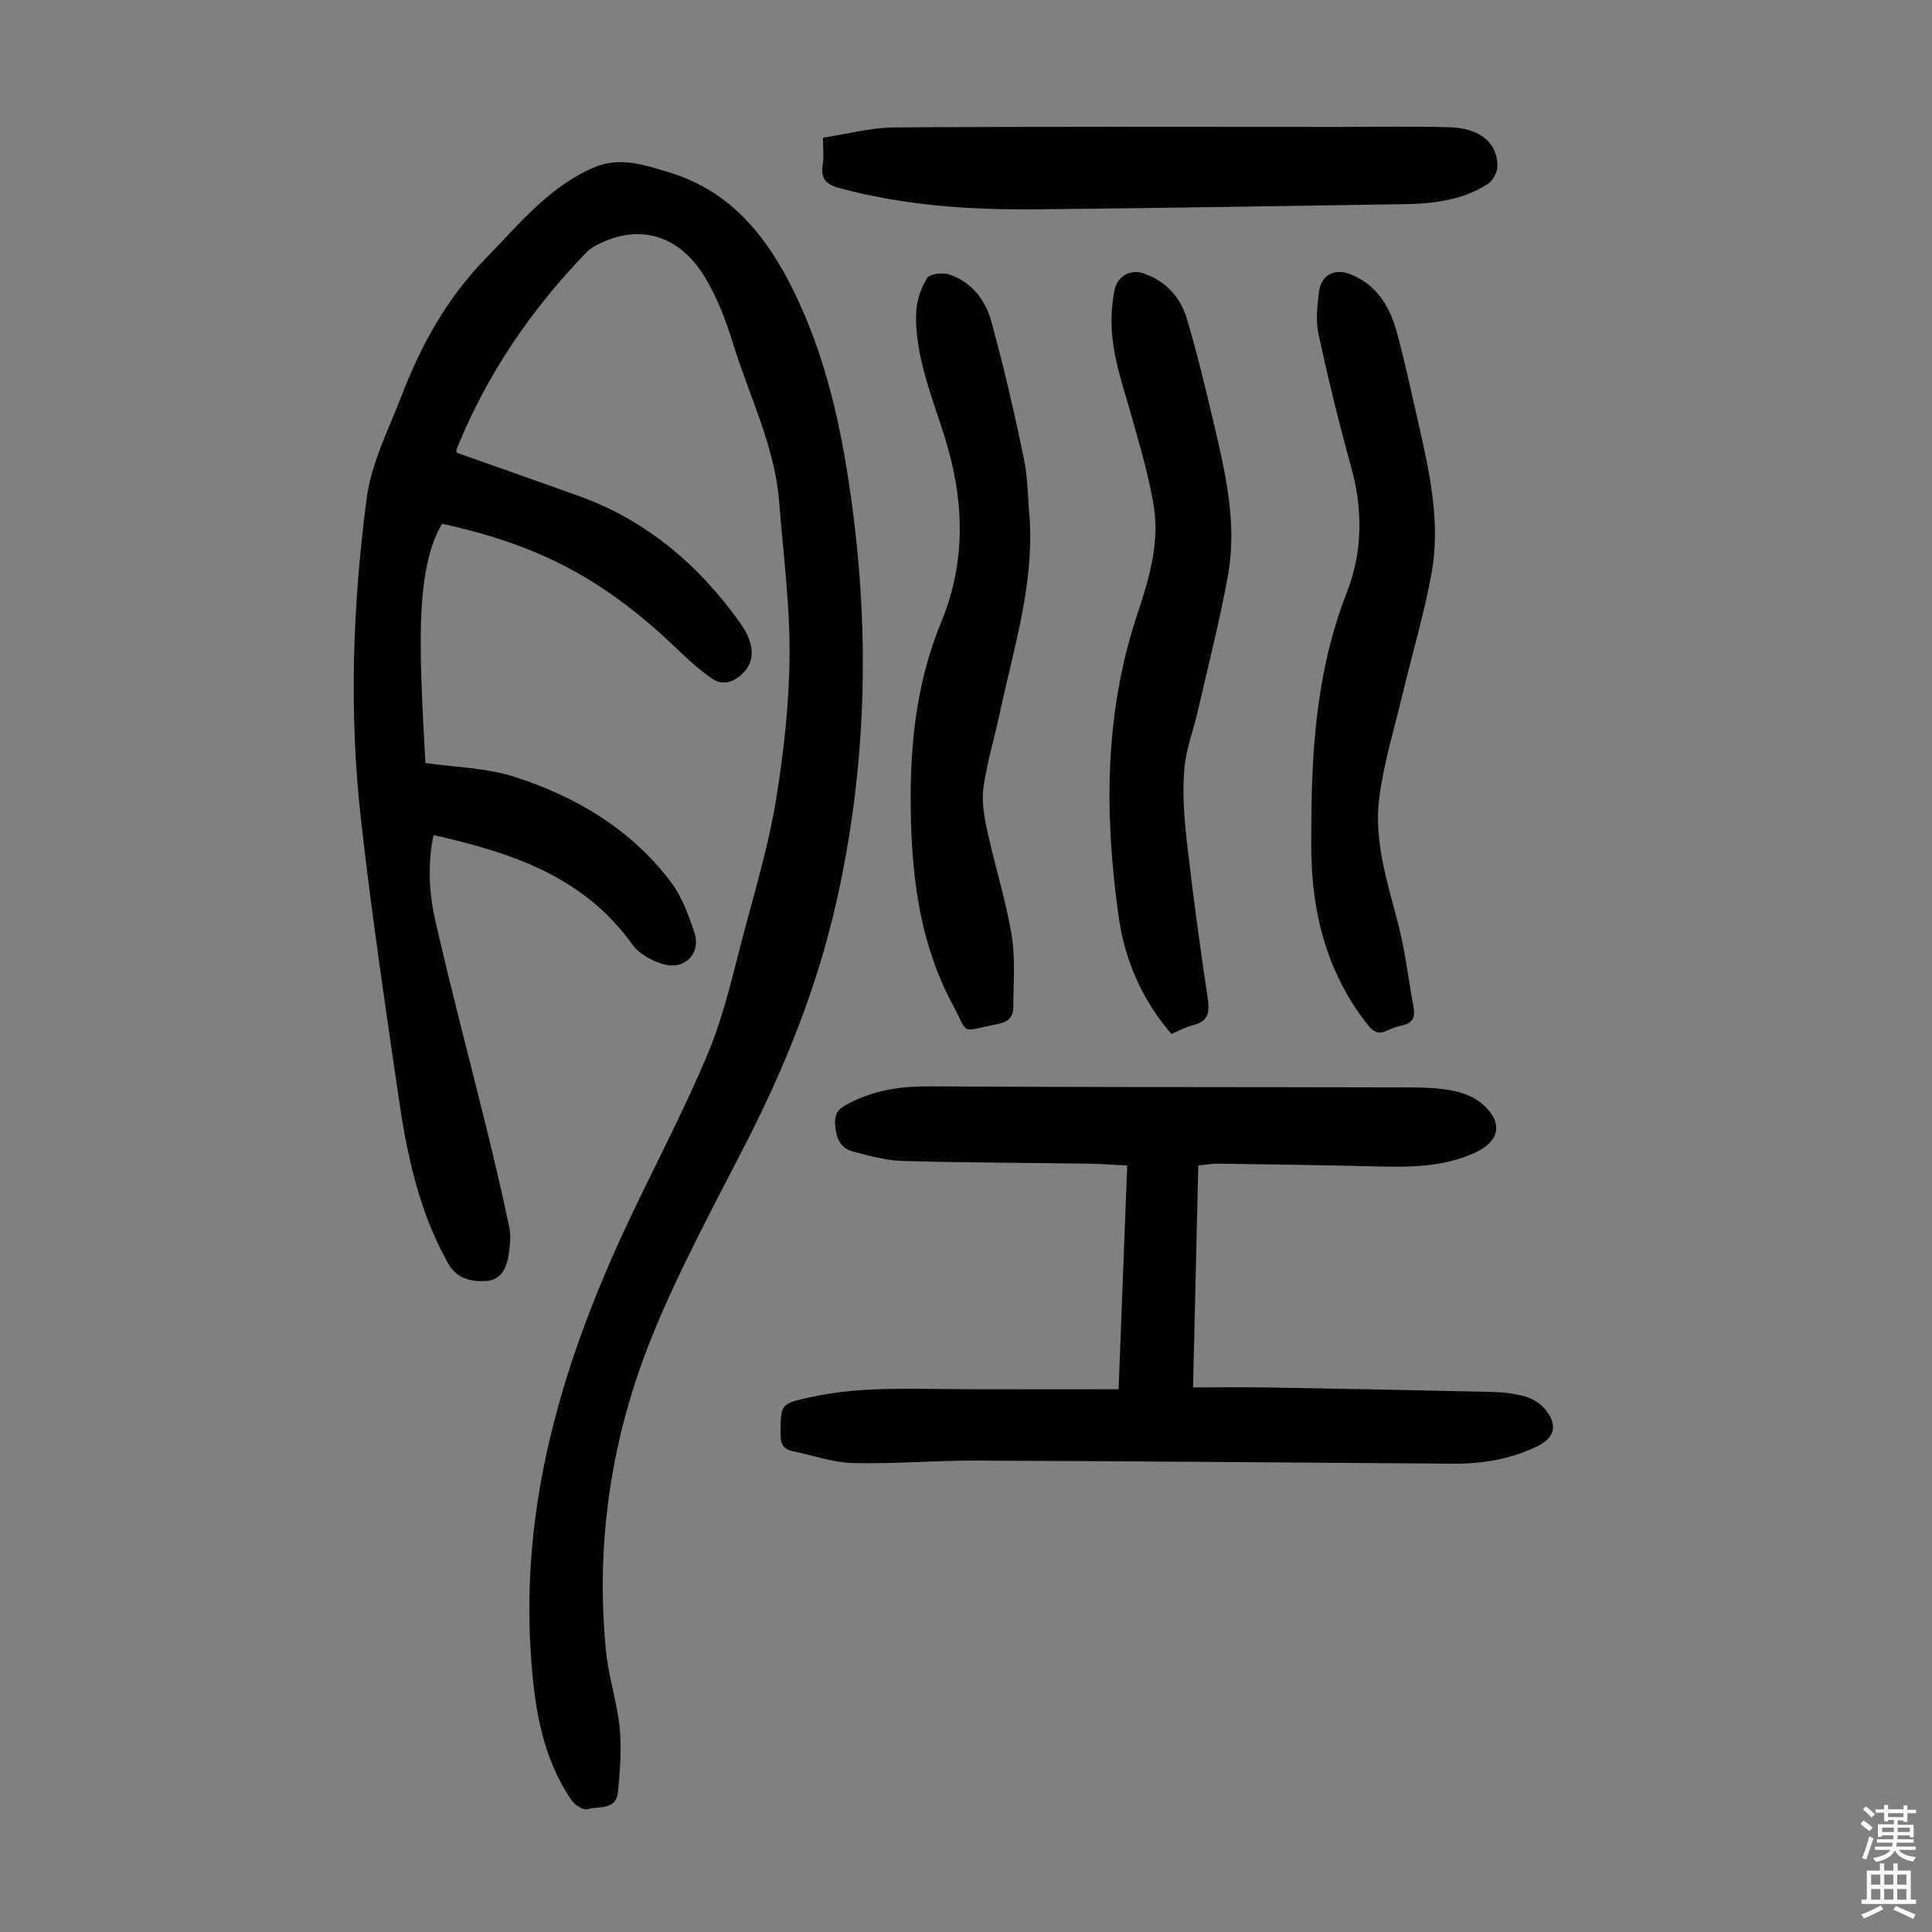
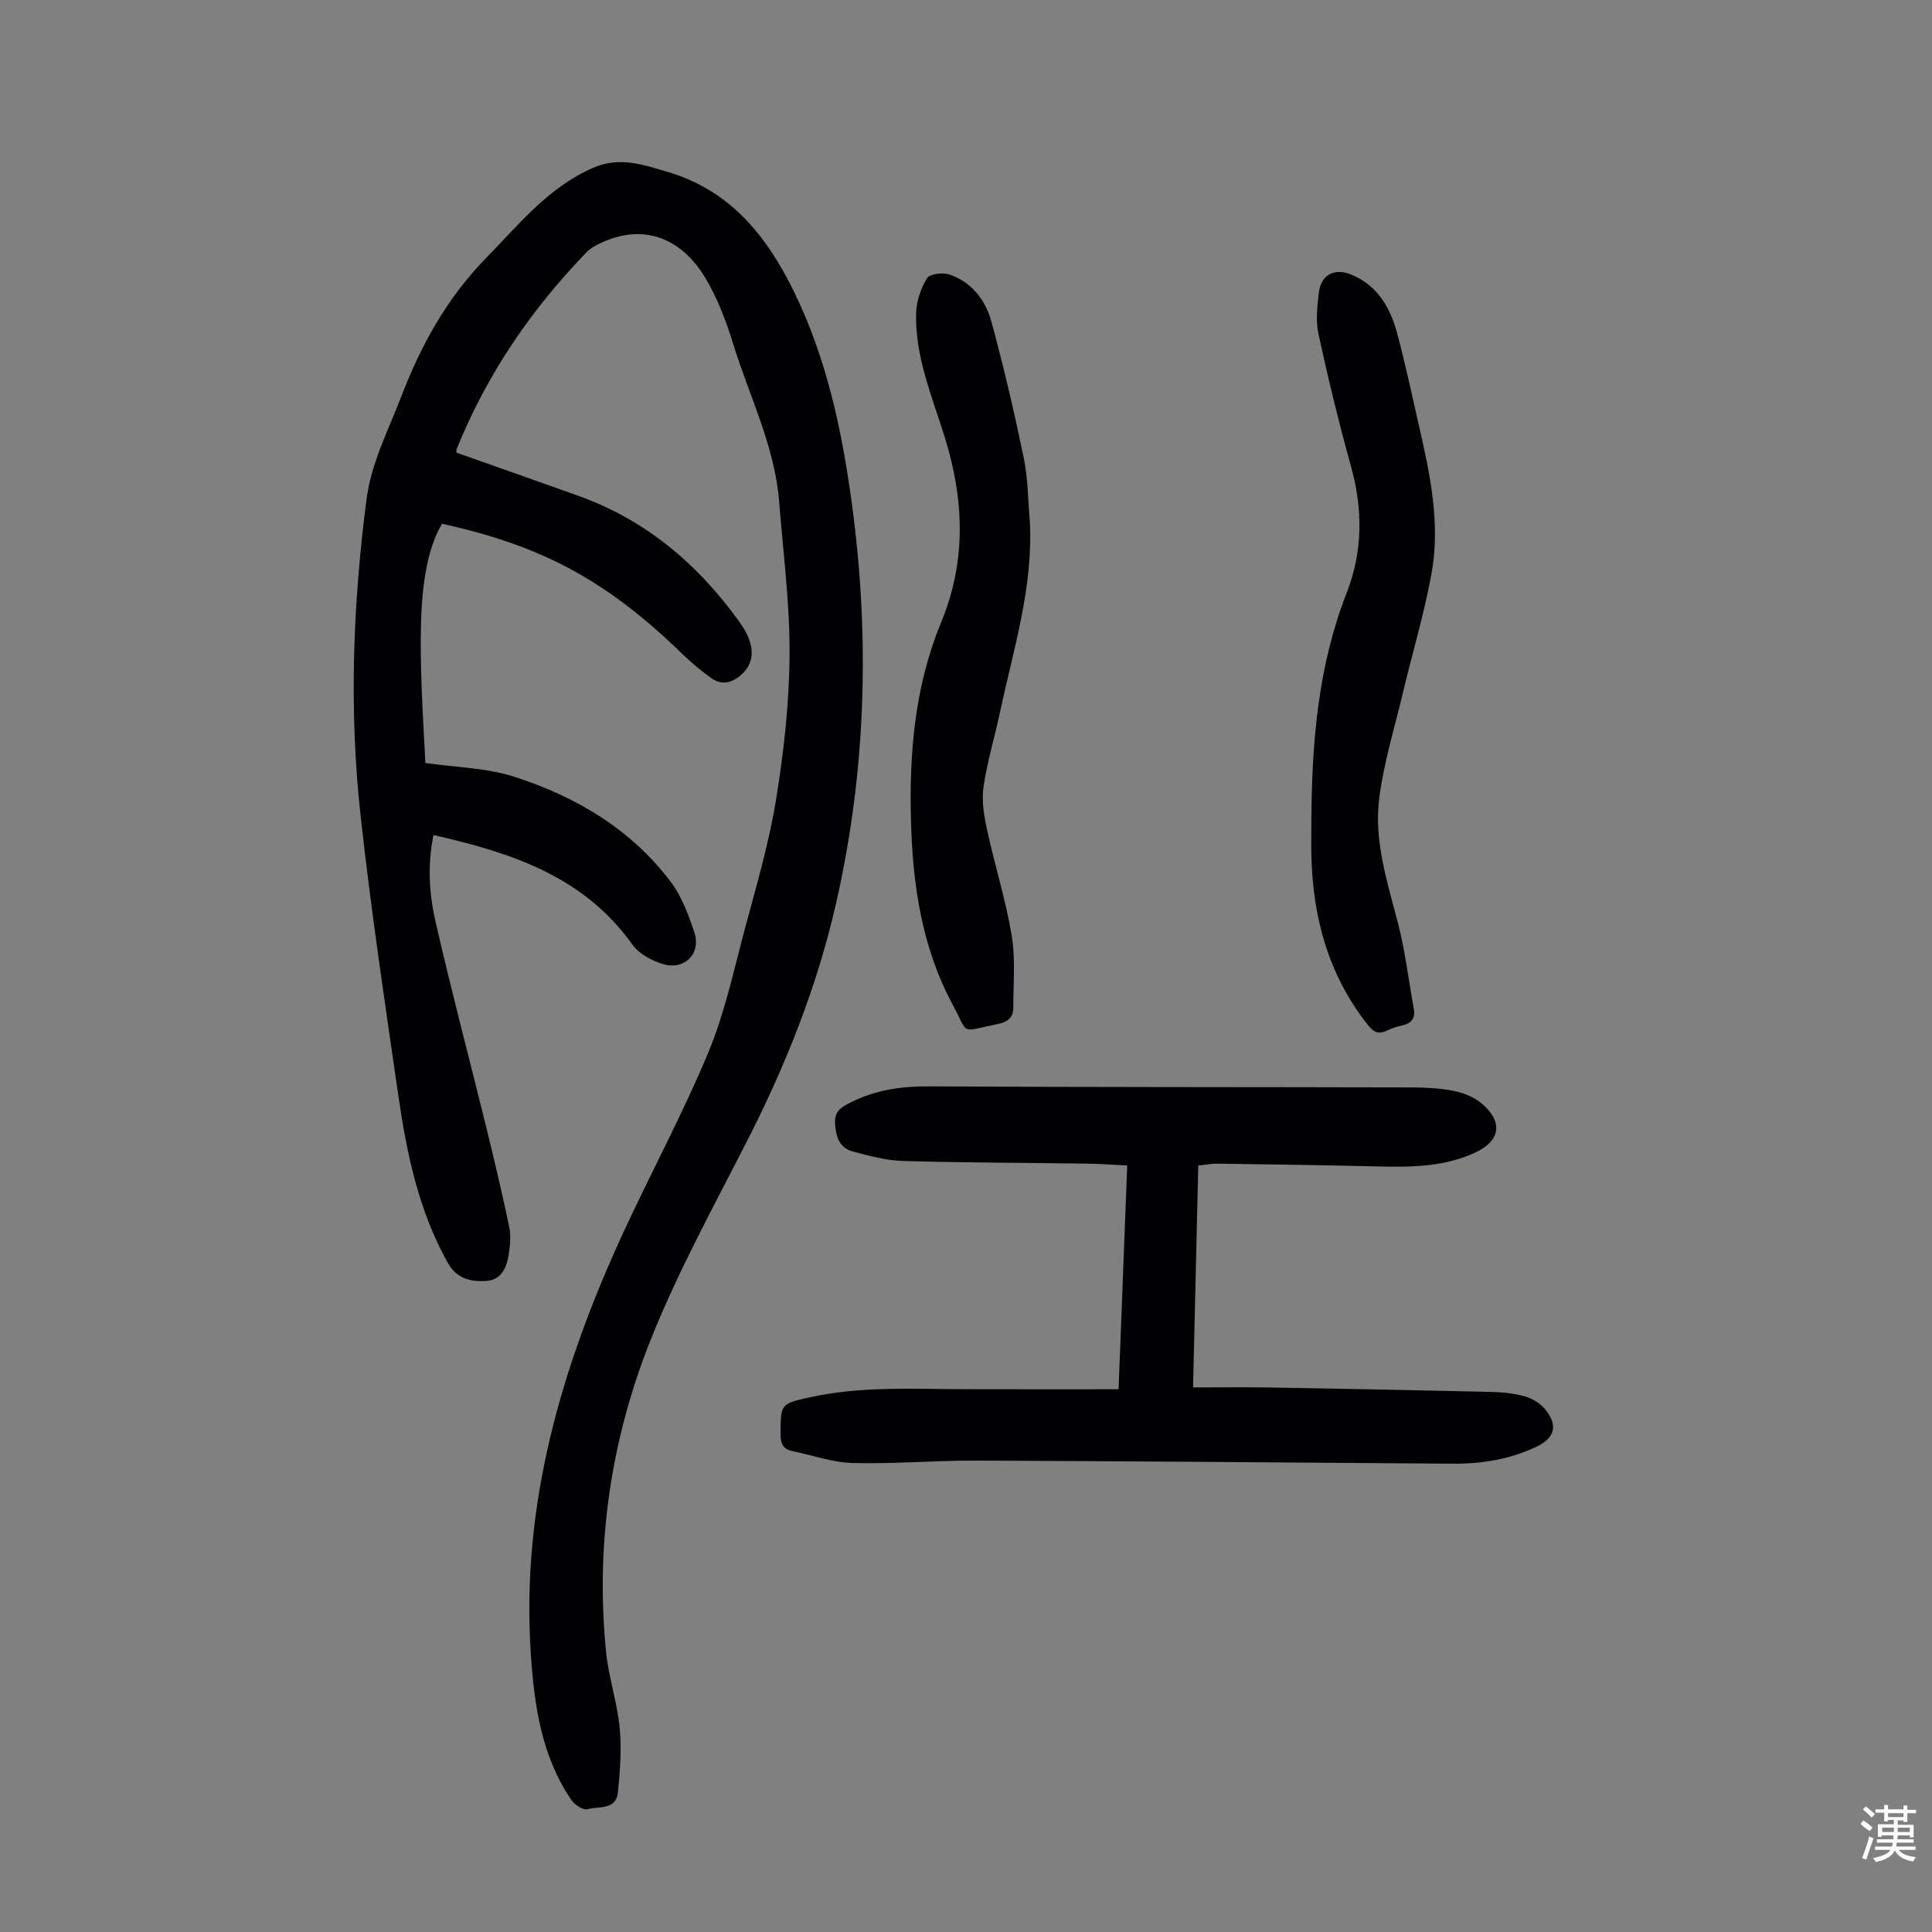
<svg xmlns="http://www.w3.org/2000/svg" enable-background="new 0 0 400 400" viewBox="0 0 400 400">
  <rect x="0" y="0" width="400" height="400" fill="#808080" stroke="none" />
  <g fill="#010103">
    <path d="m94.53 93.72c8.4 2.97 16.8 5.93 25.2 8.93 14.09 5.04 24.91 14.28 33.5 26.31 3.29 4.61 3.14 8.42-.06 11-1.89 1.53-3.91 1.86-5.86.47-2.17-1.55-4.24-3.28-6.15-5.14-15.45-15.01-28.91-22.32-49.64-26.85-5.83 9.86-4.61 27.47-3.45 49.53 6.21.9 12.61.98 18.44 2.86 12.74 4.1 24.11 10.83 32.34 21.72 2.29 3.03 3.7 6.86 4.92 10.52 1.42 4.27-1.96 7.81-6.37 6.57-2.39-.67-5.1-2.15-6.49-4.1-10.09-14.12-25.04-19.01-41.16-22.65-1.28 6.24-.89 12.2.42 17.91 3.28 14.37 7.07 28.62 10.59 42.94 1.65 6.73 3.25 13.47 4.66 20.25.38 1.8.19 3.78-.08 5.63-.41 2.79-1.52 5.44-4.79 5.6-3.14.15-5.99-.44-7.86-3.8-6.02-10.77-8.47-22.56-10.21-34.54-2.79-19.25-5.67-38.5-7.81-57.84-2.42-21.88-1.63-43.76 1.21-65.62 1-7.65 4.47-14.2 7.13-21.15 4.11-10.72 9.44-20.48 17.64-28.86 6.82-6.97 12.8-14.55 22.08-18.64 5.55-2.45 10.54-.64 15.59.85 12.75 3.78 20.32 13.08 25.97 24.57 6.86 13.96 10.02 28.87 12.08 44.1 3.76 27.76 2.96 55.36-3.27 82.72-3.91 17.2-10.38 33.45-18.4 49.16-6.9 13.53-14.25 26.92-19.89 40.98-8.3 20.68-11.55 42.45-9.34 64.78.53 5.32 2.31 10.51 2.83 15.82.43 4.39.06 8.89-.36 13.31-.36 3.76-4.02 2.87-6.34 3.52-.87.24-2.61-.91-3.28-1.88-6.16-9.02-7.67-19.36-8.4-29.96-2.13-31.04 6.31-59.76 19.11-87.51 5.76-12.48 12.32-24.61 17.6-37.28 3.4-8.17 5.28-17.01 7.58-25.61 2.37-8.85 4.98-17.69 6.45-26.71 1.62-9.9 2.74-20 2.81-30.01.07-10.57-1.32-21.15-2.15-31.71-.91-11.55-6.18-21.87-9.53-32.72-1.47-4.77-3.29-9.58-5.86-13.82-5.37-8.82-13.66-11.1-22.15-6.76-.79.4-1.6.86-2.21 1.48-11.57 11.93-20.79 25.42-27.02 40.88-.09.19-.02.44-.02.75z" />
    <path d="m248.09 241.31c-.36 15.17-.71 30.13-1.08 45.94 5.28 0 10.38-.07 15.47.01 15.44.26 30.88.56 46.32.92 2.33.06 4.73.31 6.95.94 1.52.43 3.13 1.42 4.13 2.63 2.76 3.35 2.05 5.96-1.82 7.8-5.47 2.6-11.27 3.53-17.28 3.49-32.91-.24-65.82-.51-98.74-.64-8.5-.03-17 .72-25.49.5-4.16-.1-8.28-1.6-12.43-2.45-1.98-.4-2.53-1.56-2.52-3.56.06-6.25-.03-6.25 6.16-7.61 10.61-2.34 21.37-1.68 32.11-1.66 10.4.03 20.8.01 31.72.01.59-15.27 1.18-30.64 1.79-46.32-2.81-.14-5.46-.35-8.1-.39-12.76-.18-25.52-.19-38.27-.55-3.51-.1-7.04-1.05-10.46-1.97-2.76-.74-3.5-3.07-3.66-5.77-.16-2.66 1.36-3.46 3.45-4.49 5.06-2.48 10.25-3.25 15.86-3.22 33.37.19 66.74.13 100.1.22 2.9.01 5.85.15 8.68.72 2 .4 4.15 1.24 5.7 2.53 4.64 3.87 3.99 7.87-1.42 10.32-6.53 2.96-13.44 2.96-20.41 2.78-10.95-.27-21.91-.41-32.86-.57-1.19-.01-2.39.24-3.9.39z" />
-     <path d="m242.52 214.07c-6.08-7.06-9.63-15.25-10.9-24.2-2.97-21.01-3.02-41.92 3.75-62.39 2.43-7.35 4.76-14.85 3.51-22.66-.99-6.15-2.79-12.18-4.47-18.19-1.98-7.1-4.61-14.05-4.25-21.6.08-1.67.26-3.35.59-4.98.57-2.84 3.27-4.39 6-3.45 4.57 1.57 7.64 4.88 8.96 9.33 2.16 7.27 3.93 14.66 5.67 22.05 2.42 10.25 4.77 20.61 2.85 31.19-1.69 9.34-4.07 18.55-6.18 27.81-.95 4.14-2.53 8.21-2.86 12.39-.39 4.93-.03 9.97.54 14.91 1.23 10.78 2.68 21.53 4.3 32.26.45 2.98.22 4.91-3.04 5.72-1.49.36-2.87 1.14-4.47 1.81z" />
    <path d="m213.21 107.84c.75 13.56-3.33 26.35-6.11 39.34-1.12 5.25-2.69 10.42-3.47 15.71-.42 2.87.09 5.98.72 8.87 1.58 7.31 3.87 14.5 5.1 21.86.81 4.88.35 9.98.34 14.98 0 2.02-1.11 3-3.25 3.42-7.98 1.57-5.82 2.45-9.32-4.07-6.36-11.82-8.25-24.72-8.61-37.91-.39-14.08.78-28 6.23-41.16 5.28-12.76 4.78-25.42.76-38.36-2.61-8.4-6.17-16.67-5.93-25.69.07-2.47.97-5.14 2.26-7.24.56-.91 3.31-1.22 4.7-.74 4.55 1.57 7.4 5.28 8.61 9.68 2.56 9.35 4.75 18.81 6.72 28.3.88 4.24.86 8.66 1.25 13.01z" />
    <path d="m271.51 169.22c.12-15.83 1.44-31.48 7.29-46.43 3.38-8.63 3.38-17.37.89-26.3-2.51-9.03-4.72-18.15-6.71-27.31-.6-2.75-.26-5.79.08-8.64.43-3.59 3.17-5.08 6.5-3.77 5.52 2.17 8.22 6.78 9.67 12.12 1.73 6.36 3.07 12.81 4.55 19.24 2.33 10.17 4.51 20.43 2.56 30.86-1.56 8.33-3.99 16.49-5.96 24.75-1.71 7.16-3.91 14.28-4.83 21.54-1.13 8.9 1.72 17.45 3.93 26.02 1.47 5.71 2.14 11.62 3.21 17.43.38 2.03-.38 3.13-2.38 3.57-1.08.24-2.17.6-3.16 1.08-1.73.84-2.76.32-3.93-1.15-8.14-10.26-11.38-22.11-11.71-34.96-.06-2.68 0-5.36 0-8.05z" />
-     <path d="m170.39 28.51c5-.75 9.91-2.1 14.83-2.13 30.45-.2 60.9-.1 91.35-.1 7.83 0 15.66-.15 23.48.06 6.35.17 10.02 3.23 9.97 8.11-.01 1.25-.94 2.97-1.98 3.64-5.26 3.37-11.25 4.09-17.36 4.18-25.49.37-50.98.84-76.48 1.07-13.56.12-27.05-.81-40.25-4.36-2.66-.71-4.09-1.76-3.63-4.74.28-1.62.07-3.33.07-5.73z" />
  </g>
  <path d="m385.2 377.6.6-.7c.6.4 1.3.9 1.9 1.5l-.6.7c-.8-.5-1.4-1-1.9-1.5zm.3 7.1c.6-1.4 1.1-2.9 1.5-4.5.3.1.6.3.9.4-.5 1.4-1 2.9-1.5 4.4zm.2-10.1.6-.6c.7.5 1.3 1.1 1.9 1.6l-.7.7c-.6-.6-1.2-1.2-1.8-1.7zm8.4-.8h.8v.9h1.8v.7h-1.8v1.8h-.8v-.3h-1.2v.9h3.3v2.6h-.8v-.4h-2.5c0 .3 0 .6-.1.8h3.4v.7h-3.5c0 .3-.1.6-.1.8h4v.7h-3.5c.7.9 1.9 1.3 3.6 1.5-.2.2-.4.5-.6.9-1.9-.3-3.2-1.1-3.8-2.3-.5 1.1-1.8 2-3.9 2.4-.2-.3-.4-.5-.6-.8 1.9-.4 3.1-.9 3.6-1.7h-3.2v-.7h3.5c.1-.2.1-.5.2-.8h-3.3v-.7h3.4c0-.2 0-.5 0-.8h-2.4v.3h-.8v-2.6h3.3v-.9h-1.2v.3h-.8v-1.8h-1.8v-.7h1.8v-.9h.8v.9h3.2zm-4.4 5.5h2.4c0-.3 0-.6 0-.9h-2.4zm1.2-3.1h3.2v-.8h-3.2zm4.4 2.2h-2.4v.9h2.5v-.9z" fill="#fcfbfa" />
-   <path d="m389.2 385.8h.9v1.5h1.9v-1.5h.9v1.5h2.7v6h1.1v.9h-11.3v-.9h1.1v-6h2.7zm.2 8.7.5.8c-1.2.6-2.5 1.3-4 1.9-.2-.3-.3-.6-.6-.8 1.6-.6 3-1.3 4.1-1.9zm-2-4.3h1.9v-2.1h-1.9zm0 3.1h1.9v-2.2h-1.9zm2.7-3.1h1.9v-2.1h-1.9zm0 3.1h1.9v-2.2h-1.9zm2.4 1.3c1.4.6 2.7 1.2 4.1 1.8l-.5.9c-1.5-.7-2.8-1.4-4.1-1.9zm2.2-6.5h-1.9v2.1h1.9zm-1.9 5.2h1.9v-2.2h-1.9z" fill="#fcfbfa" />
</svg>